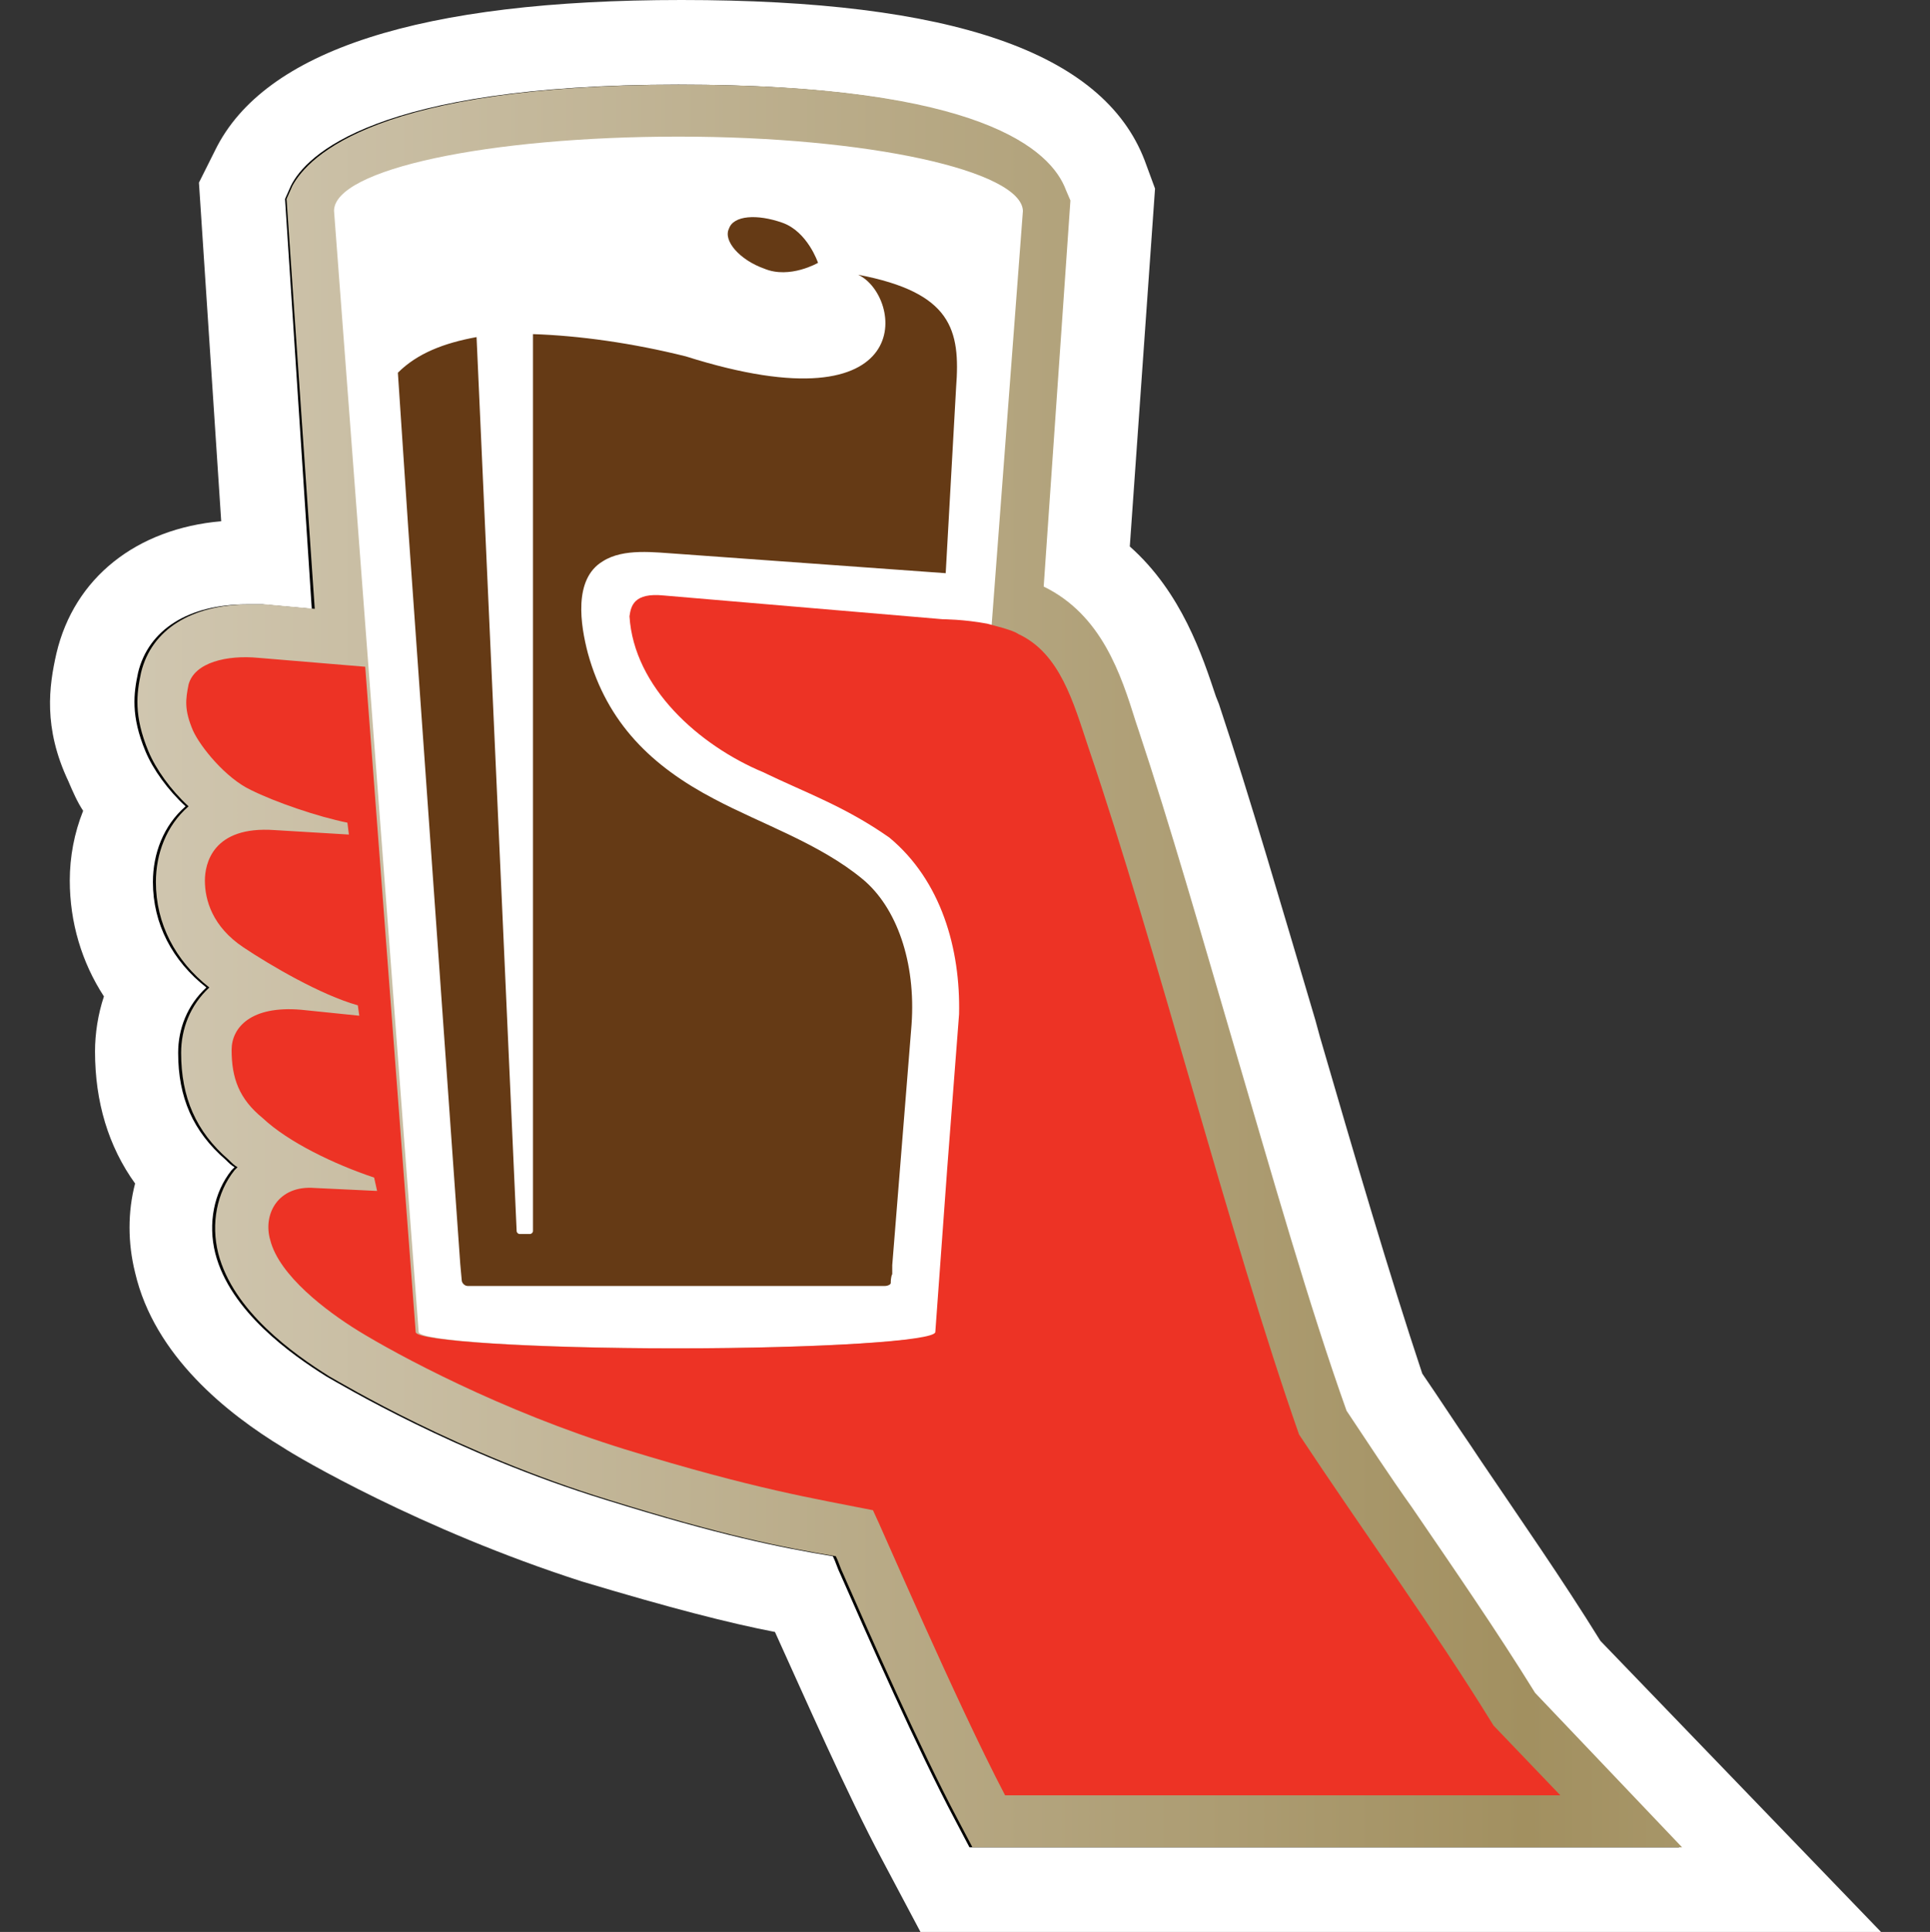
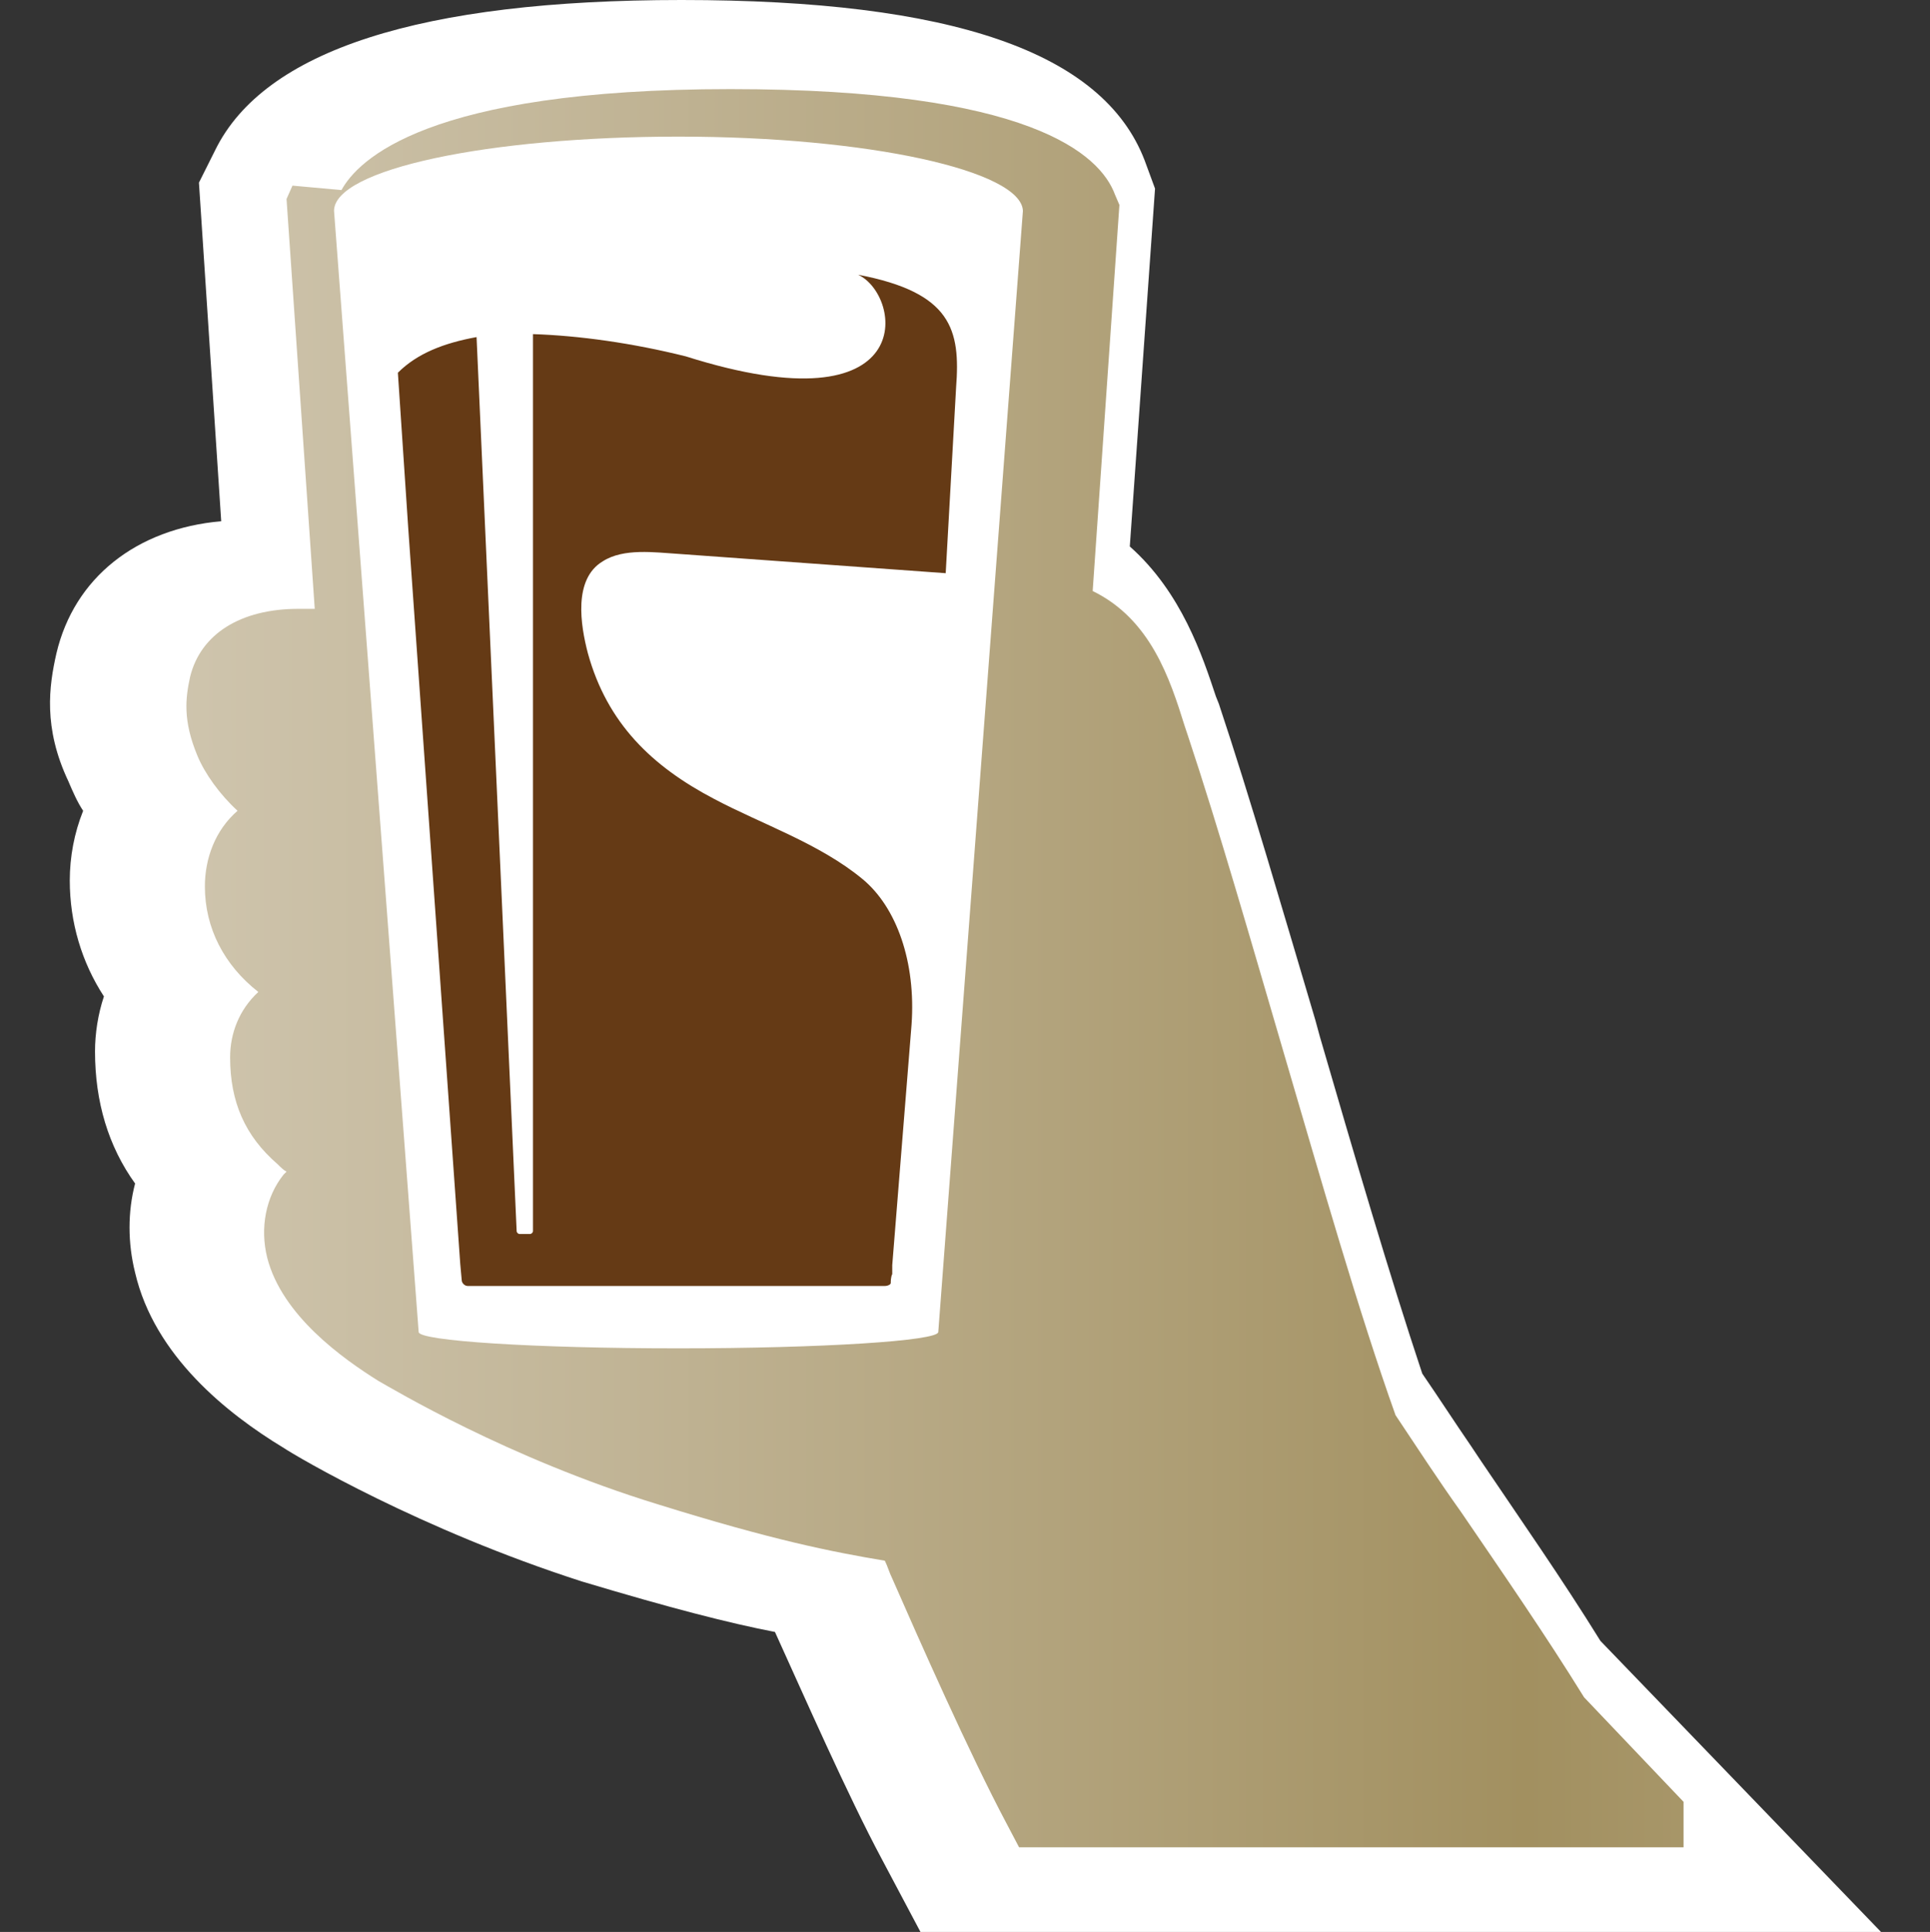
<svg xmlns="http://www.w3.org/2000/svg" xmlns:xlink="http://www.w3.org/1999/xlink" id="Layer_1" viewBox="0 0 130 130.1">
  <rect x="0" y="0" width="130" height="130.1" fill="#333333" stroke="none" />
  <style>.st3{fill:#fff}</style>
  <defs>
-     <path id="SVGID_1_" d="M19.6 12.5l-.4.9L21 41l-3.3-.3h-1.1c-3.9 0-6.6 1.7-7.3 4.6-.3 1.4-.5 2.9.5 5.3.5 1.2 1.5 2.6 2.7 3.7-1.5 1.3-2.2 3.2-2.2 5.1 0 2.8 1.3 5.3 3.6 7.1-1.3 1.2-1.9 2.8-1.9 4.4 0 3 1 5.3 3.2 7.2.2.2.4.4.6.5l-.2.2c-1.2 1.5-1.6 3.6-1.1 5.6 1 3.9 5.1 6.8 7.5 8.3.9.5 8.7 5.2 18.8 8.3 7.7 2.4 11.7 3.2 15.3 3.8.2.4.3.8.5 1.2 1.8 4.1 5.2 11.8 7.7 16.5l1 1.9h47.8l-9.9-10.4c-2.6-4.2-5.5-8.4-8.3-12.5-1.5-2.1-3-4.4-4.4-6.5-2.5-7-5-15.8-7.5-24.3-2.2-7.5-4.4-15.2-6.5-21.5l-.2-.6c-1-3.2-2.3-7.2-6.2-9.1l1.8-26-.3-.7c-1-2.7-5.7-7.1-25.9-7.1-20.5 0-25.1 4.8-26.1 6.8" />
-   </defs>
+     </defs>
  <defs>
    <path id="SVGID_2_" d="M126.7 130.1H62l-2.6-4.9c-2.3-4.3-5.2-10.9-7.2-15.3-3.1-.6-7-1.6-13-3.4-10.9-3.5-19.2-8.4-20.1-9-3.8-2.3-8.7-6.2-10-11.8-.5-2-.5-4.1 0-6-1.8-2.5-2.7-5.5-2.7-8.9 0-1.2.2-2.5.6-3.7-1.5-2.3-2.3-5-2.3-7.8 0-1.6.3-3.2.9-4.7-.4-.6-.7-1.3-1-2-1.7-3.6-1.3-6.4-.8-8.6 1.2-5.1 5.4-8.4 11.1-8.9l-1.5-22.8 1.1-2.2C17.8 3.4 28.3 0 45.9 0c18.2 0 28.4 3.5 31.2 10.8l.7 1.9-1.7 24.1c3.5 3.1 4.9 7.4 5.8 10.1l.2.5c2.1 6.3 4.3 13.9 6.5 21.3l.3 1.1c2.3 7.9 4.7 16.1 6.9 22.7 1.1 1.6 2.2 3.3 3.3 4.9l.6.9c2.7 4 5.5 8 8.1 12.2l18.9 19.6zm-57.8-11.4h30.9l-1.4-1.6c-2.6-4.1-5.4-8.3-8.2-12.3l-.6-.9c-1.3-1.9-2.6-3.8-3.8-5.6l-.6-1.3c-2.4-7-5-15.6-7.4-24l-.3-1.1c-2.1-7.3-4.3-14.8-6.3-20.8l-.2-.6c-1-3-1.7-5-3.3-5.7l-3.5-1.7 2-28.4c-.9-.7-5.1-3.3-20.3-3.3-14.8 0-19.6 2.5-20.9 3.5l2.2 32.4-9.9-.8c-1.6-.1-2.4.2-2.5.3-.1.5-.1.7.3 1.6.1.3.6 1 1.4 1.9l4.4 4.2-4.5 4.1c-.2.2-.3.6-.3.8 0 .6.1 1.6 1.4 2.5l5.4 4.1-4.9 4.6c-.1 1.6.2 2.3 1.2 3.2l.4.4 4.3 3.6-3.5 4.4c-.2.3-.3.5-.2.9.3 1.1 1.9 3 4.9 4.7.4.2 7.8 4.7 17.6 7.8 7.4 2.3 11.1 3.1 14.6 3.7l3 .5 1.7 4c1.7 3.8 4.6 10.4 6.9 14.9z" />
  </defs>
  <use xlink:href="#SVGID_1_" overflow="visible" fill="#fff" />
  <use xlink:href="#SVGID_2_" overflow="visible" fill="#fff" />
  <clipPath id="SVGID_3_">
    <use xlink:href="#SVGID_1_" overflow="visible" />
  </clipPath>
  <clipPath id="SVGID_4_" clip-path="url(#SVGID_3_)">
    <use xlink:href="#SVGID_2_" overflow="visible" />
  </clipPath>
  <g clip-path="url(#SVGID_4_)">
-     <path class="st3" d="M8.8 5.7h104.5v118.7H8.8z" />
-     <path class="st3" d="M119 130.1H3.1V0H119v130.1zM14.5 118.7h93V11.4h-93v107.3z" />
-   </g>
+     </g>
  <defs>
-     <path id="SVGID_5_" d="M19.7 12.5l-.4.9L21.2 41l-3.3-.3h-1.1c-3.9 0-6.6 1.7-7.3 4.6-.3 1.4-.5 2.9.5 5.3.5 1.2 1.5 2.6 2.7 3.7-1.5 1.3-2.2 3.2-2.2 5.1 0 2.8 1.3 5.3 3.6 7.1-1.3 1.2-1.9 2.8-1.9 4.4 0 3 1 5.3 3.2 7.2.2.2.4.4.6.5l-.2.2c-1.2 1.5-1.6 3.6-1.1 5.6 1 3.9 5.1 6.8 7.5 8.3.9.5 8.7 5.2 18.8 8.3 7.7 2.4 11.7 3.2 15.3 3.8.2.4.3.8.5 1.2 1.8 4.1 5.2 11.8 7.7 16.5l1 1.9h47.8l-9.9-10.4c-2.6-4.2-5.5-8.4-8.3-12.5-1.5-2.1-3-4.4-4.4-6.5-2.5-7-5-15.8-7.5-24.3-2.2-7.5-4.4-15.2-6.5-21.5l-.2-.6c-1-3.2-2.3-7.2-6.2-9.1l1.8-26-.3-.7c-1-2.7-5.7-7.1-25.9-7.1-20.5 0-25.1 4.8-26.2 6.8" />
+     <path id="SVGID_5_" d="M19.7 12.5l-.4.9L21.2 41h-1.1c-3.9 0-6.6 1.7-7.3 4.6-.3 1.4-.5 2.9.5 5.3.5 1.2 1.5 2.6 2.7 3.7-1.5 1.3-2.2 3.2-2.2 5.1 0 2.8 1.3 5.3 3.6 7.1-1.3 1.2-1.9 2.8-1.9 4.4 0 3 1 5.3 3.2 7.2.2.2.4.4.6.5l-.2.2c-1.2 1.5-1.6 3.6-1.1 5.6 1 3.9 5.1 6.8 7.5 8.3.9.5 8.7 5.2 18.8 8.3 7.7 2.4 11.7 3.2 15.3 3.8.2.4.3.8.5 1.2 1.8 4.1 5.2 11.8 7.7 16.5l1 1.9h47.8l-9.9-10.4c-2.6-4.2-5.5-8.4-8.3-12.5-1.5-2.1-3-4.4-4.4-6.5-2.5-7-5-15.8-7.5-24.3-2.2-7.5-4.4-15.2-6.5-21.5l-.2-.6c-1-3.2-2.3-7.2-6.2-9.1l1.8-26-.3-.7c-1-2.7-5.7-7.1-25.9-7.1-20.5 0-25.1 4.8-26.2 6.8" />
  </defs>
  <clipPath id="SVGID_6_">
    <use xlink:href="#SVGID_5_" overflow="visible" />
  </clipPath>
  <linearGradient id="SVGID_7_" gradientUnits="userSpaceOnUse" x1="-876.08" y1="486.042" x2="-874.947" y2="486.042" gradientTransform="translate(285040.188 -158149.61) scale(325.516)">
    <stop offset="0" stop-color="#a79668" />
    <stop offset=".253" stop-color="#e8e3d9" />
    <stop offset=".329" stop-color="#ded7c8" />
    <stop offset=".479" stop-color="#c4b89b" />
    <stop offset=".653" stop-color="#a29060" />
    <stop offset=".857" stop-color="#c8bc9f" />
    <stop offset="1" stop-color="#e8e3d9" />
  </linearGradient>
  <path clip-path="url(#SVGID_6_)" fill="url(#SVGID_7_)" d="M8.9 5.7h104.5v118.7H8.9z" />
  <defs>
    <path id="SVGID_8_" d="M8.9 5.7h104.5v118.7H8.9z" />
  </defs>
  <clipPath id="SVGID_9_">
    <use xlink:href="#SVGID_8_" overflow="visible" />
  </clipPath>
  <path d="M45.7 9.2c-12.8 0-23.2 2.2-23.2 5l5.7 75.5c0 .6 7.8 1.1 17.5 1.1 9.6 0 17.5-.5 17.5-1.1l5.7-75.5c-.1-2.7-10.4-5-23.2-5" clip-path="url(#SVGID_9_)" fill-rule="evenodd" clip-rule="evenodd" fill="#fff" />
-   <path d="M100.6 116.2c-4-6.5-8.8-13.1-13.1-19.6-4.7-13.4-9.6-32.8-14.2-46.3-1-3-1.9-6.3-4.7-7.6-.3-.2-.7-.3-1-.4-.4-.1-.7-.2-1.1-.3-1.6-.3-3-.3-3-.3l-18.8-1.6c-2-.2-2.2.7-2.3 1.4.3 4.8 4.7 8.7 9 10.5 2.9 1.4 5.5 2.3 8.5 4.4 3.5 2.9 4.8 7.5 4.7 11.9l-.8 10.4-.8 11c0 .6-7.8 1.1-17.5 1.1-9.6 0-17.5-.5-17.5-1.1l-3.4-44.8-7.2-.6c-2.1-.2-4.3.3-4.7 1.8-.2 1-.3 1.7.3 3.1.5 1.1 2.2 3.2 3.9 4 1.6.8 4.5 1.8 6.5 2.2l.1.8-5-.3c-4.2-.3-4.7 2.3-4.7 3.4 0 1.3.5 3.1 2.6 4.5 1.8 1.2 5.2 3.2 7.7 3.9l.1.7-3.9-.4c-3.4-.3-4.7 1.2-4.7 2.7 0 1.9.5 3.3 2.1 4.6 1.7 1.6 4.8 3.1 7.5 4l.2.9-4.2-.2c-2.5-.2-3.5 1.8-3 3.5.6 2.4 3.8 4.8 5.9 6.1 2.6 1.6 9.6 5.4 18 8 8.8 2.7 12.7 3.3 16.7 4.1.5 1 5.6 12.9 8.9 19.2h37.4l-4.5-4.7z" clip-path="url(#SVGID_9_)" fill="#ed3325" />
  <path d="M58.1 59.2c-2.9-2.4-6.8-3.7-10-5.4-4.2-2.2-7.2-5.1-8.5-9.8-.5-1.9-1-5 1-6.2 1.4-.9 3.5-.6 5.1-.5 0 0 12.5.9 18 1.3l.7-12.5c.3-3.9-.3-6.4-6.6-7.6 3 1.4 4.2 10.5-11.6 5.5-3.6-.9-7.2-1.4-10.3-1.5v60.4c0 .1-.1.2-.2.2H35c-.1 0-.2-.1-.2-.2l-2.7-60.2c-2.2.4-4 1.1-5.3 2.4l.7 10.5L31 85.1l.1 1.1c0 .2.2.4.4.4h28.1c.2 0 .4-.1.4-.2s0-.4.1-.6v-.6L61.4 69c.3-4.2-1-7.9-3.3-9.8" clip-path="url(#SVGID_9_)" fill="#653a15" />
-   <path d="M55.1 17.7s-.7-2.1-2.4-2.7c-1.7-.6-3.3-.5-3.6.4-.4.8.7 2.1 2.4 2.7 1.7.7 3.6-.4 3.6-.4" clip-path="url(#SVGID_9_)" fill-rule="evenodd" clip-rule="evenodd" fill="#653a15" />
</svg>